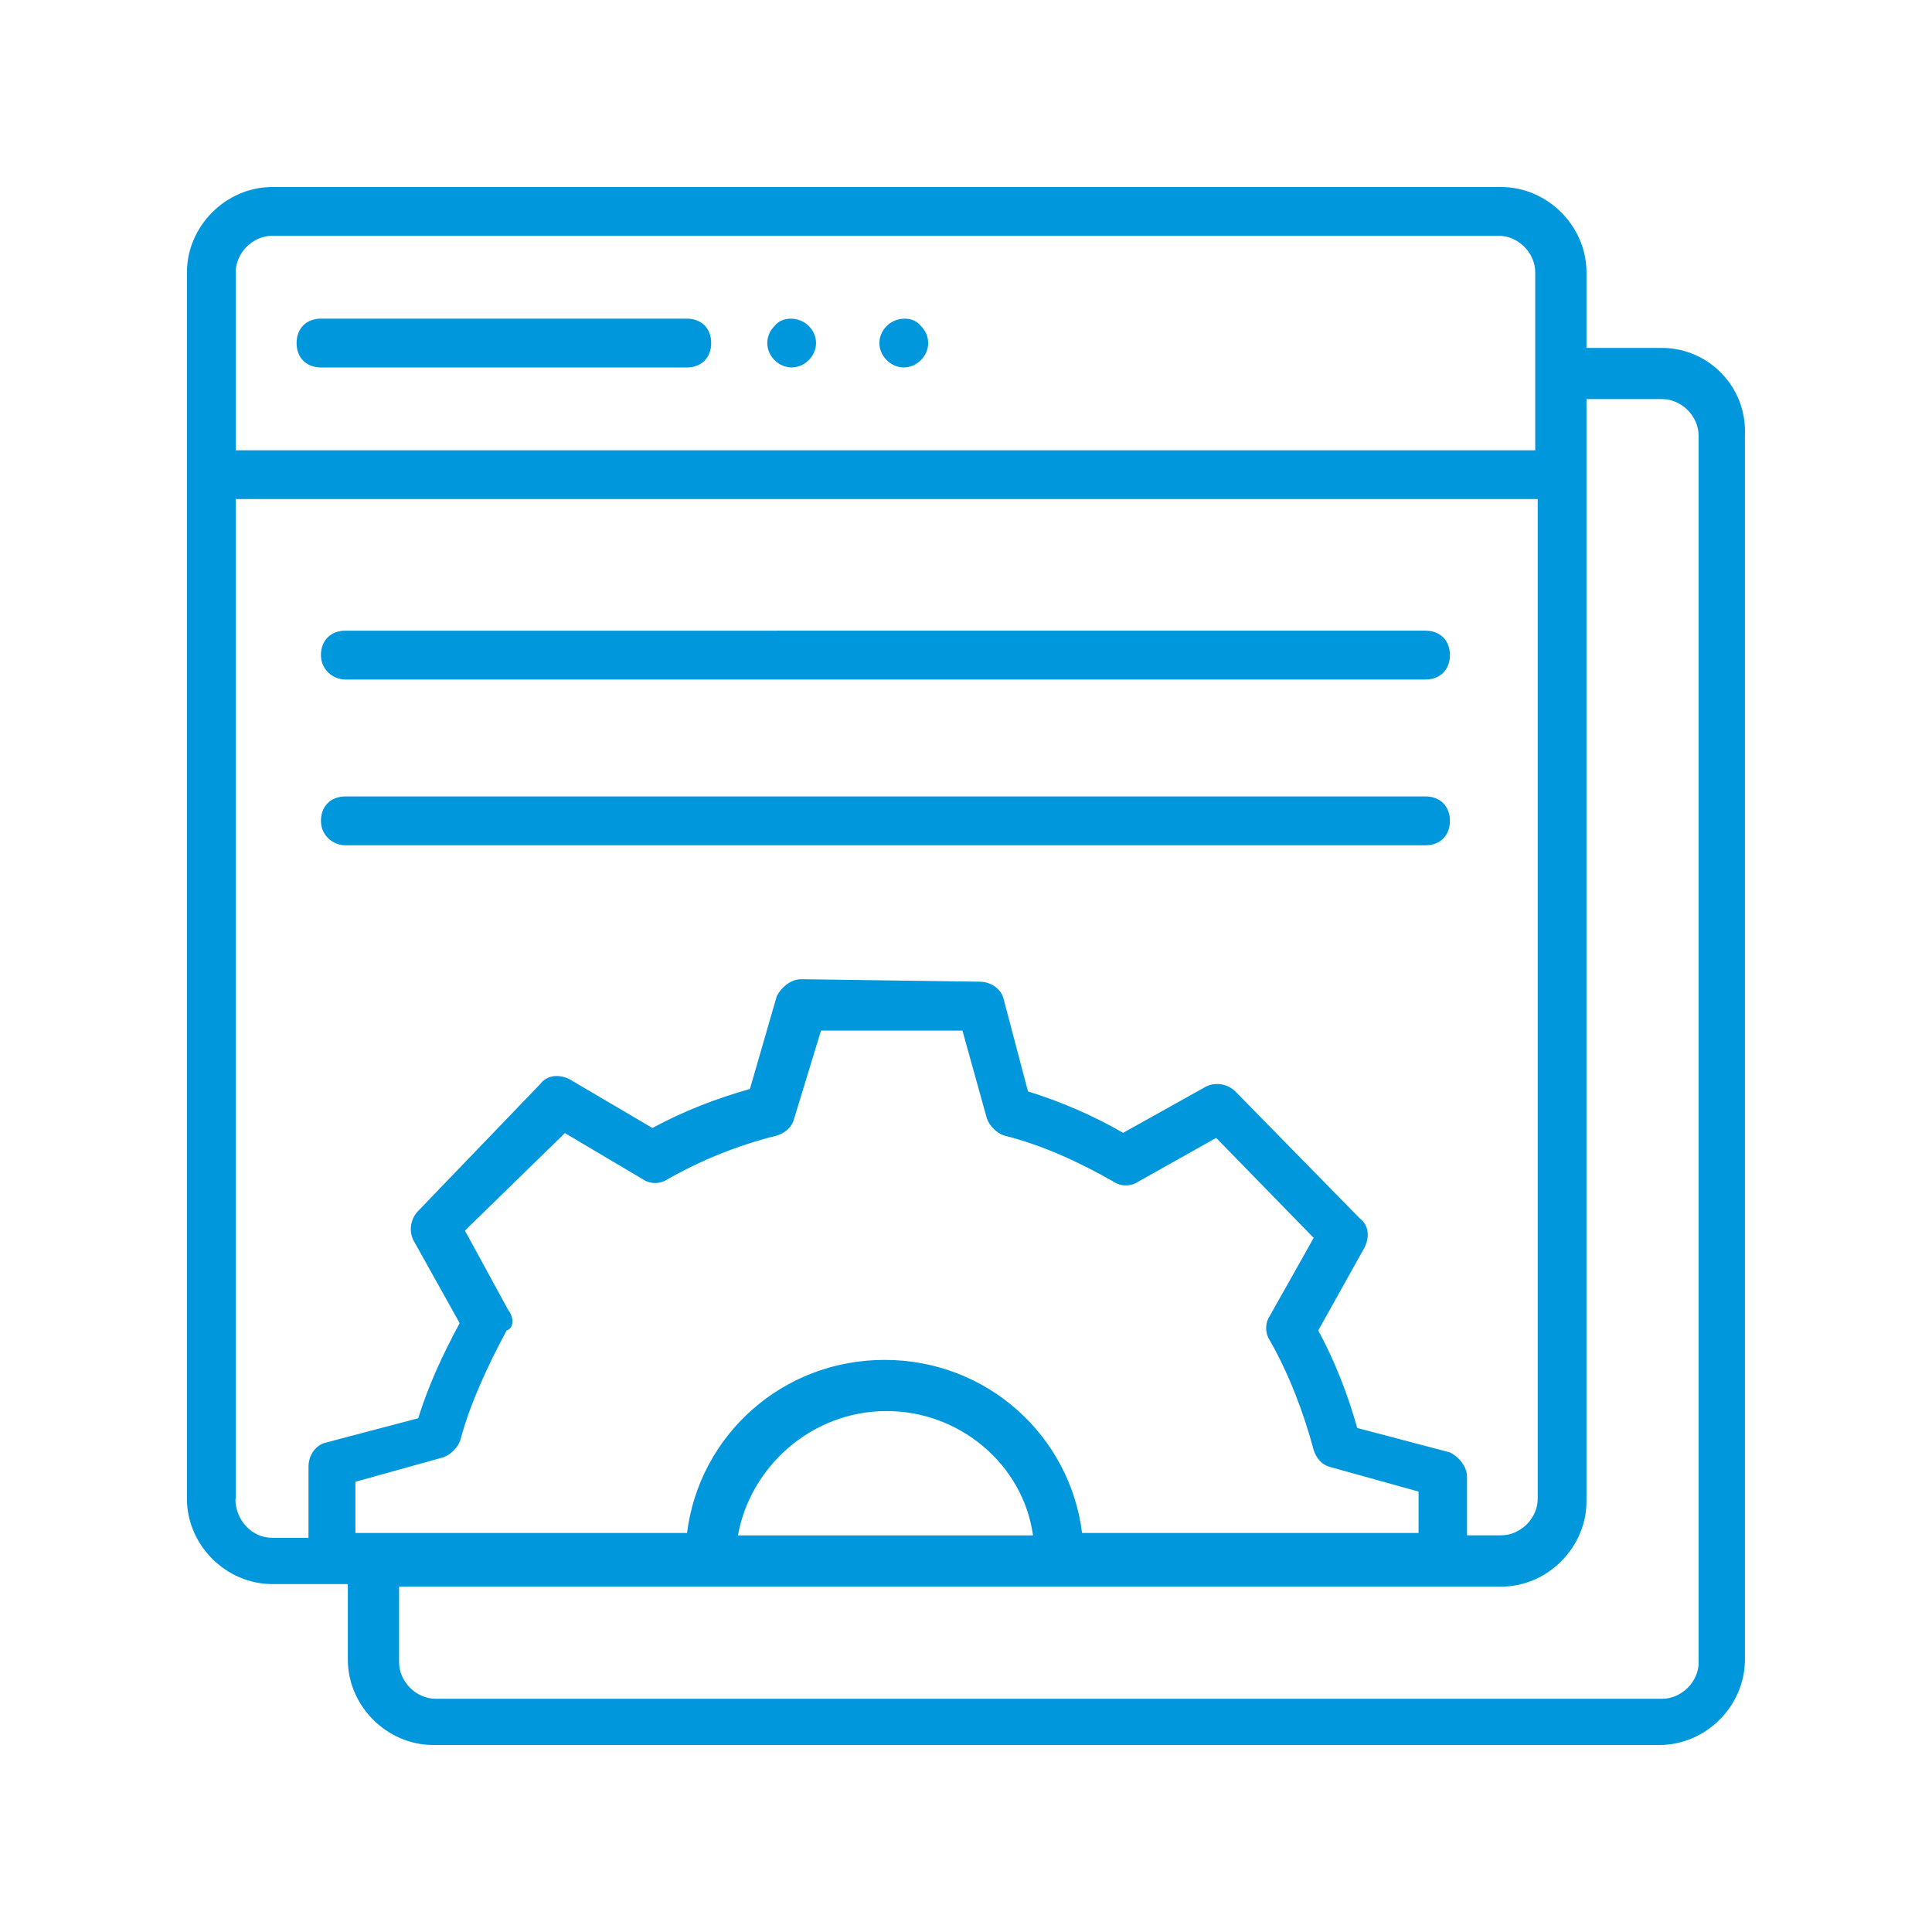
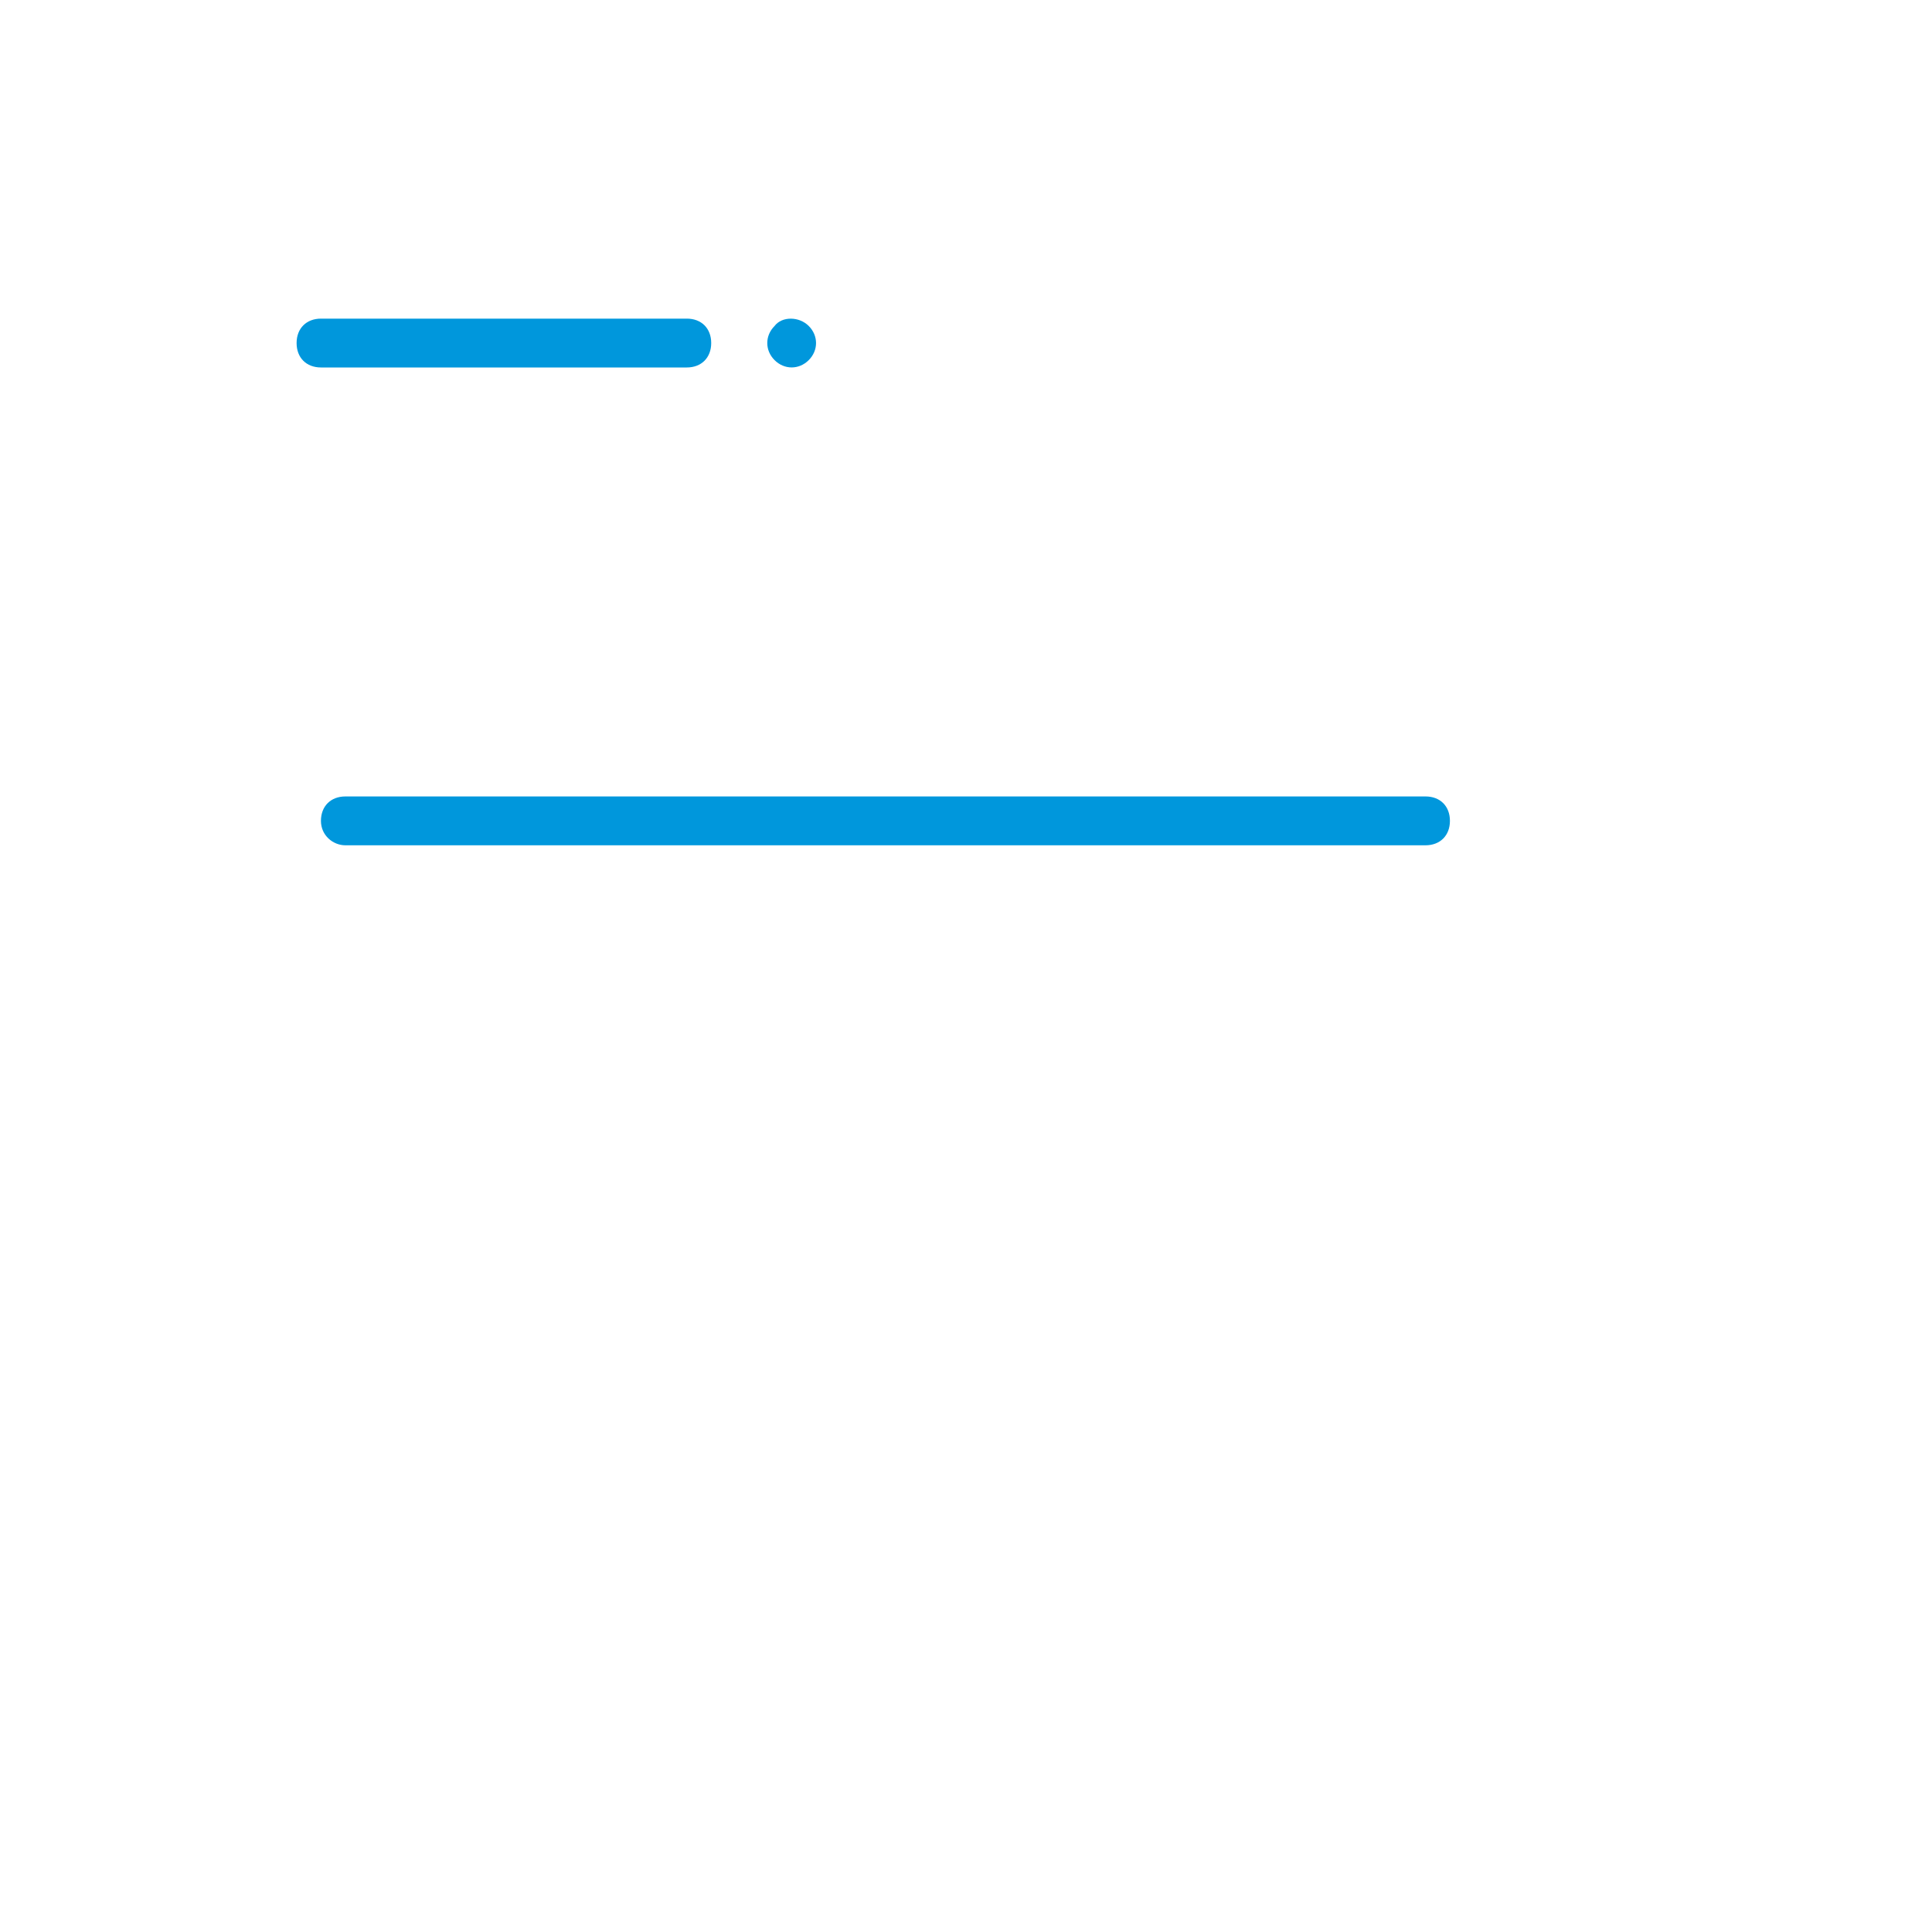
<svg xmlns="http://www.w3.org/2000/svg" id="Capa_1" data-name="Capa 1" viewBox="0 0 250 250">
  <defs>
    <style> .cls-1 { fill: #0097dc; } </style>
  </defs>
  <path class="cls-1" d="m88.87,41.23h-47.33c-1.89,0-3.16,1.26-3.16,3.16s1.26,3.16,3.16,3.16h47.33c1.89,0,3.16-1.26,3.16-3.16s-1.26-3.16-3.16-3.16Z" />
  <path class="cls-1" d="m100.23,42.18c-1.26,1.26-1.26,3.16,0,4.42s3.16,1.26,4.42,0c1.26-1.26,1.26-3.16,0-4.42-1.26-1.26-3.47-1.26-4.42,0Z" />
-   <path class="cls-1" d="m114.74,42.18c-1.26,1.26-1.26,3.16,0,4.42s3.16,1.26,4.42,0c1.26-1.26,1.26-3.16,0-4.42-.95-1.26-3.16-1.26-4.42,0Z" />
-   <path class="cls-1" d="m215.07,45.02h-9.78v-9.78c0-5.99-5.05-11.04-11.04-11.04H35.23c-5.99,0-11.04,5.05-11.04,11.04v158.7c0,5.99,5.05,11.04,11.04,11.04h9.78v9.78c0,5.99,5.05,11.04,11.04,11.04h158.7c5.99,0,11.04-5.05,11.04-11.04V56.38c.32-6.31-4.73-11.36-10.73-11.36ZM30.5,35.24c0-2.52,2.21-4.73,4.73-4.73h158.7c2.52,0,4.73,2.21,4.73,4.73v23.03H30.5v-23.03Zm0,158.7V64.58h168.48v129.36c0,2.52-2.21,4.73-4.73,4.73h-4.42v-7.57c0-1.26-.95-2.52-2.21-3.16l-11.99-3.16c-1.26-4.42-2.84-8.52-5.05-12.62l5.99-10.73c.63-1.26.63-2.84-.63-3.79l-16.09-16.41c-.95-.95-2.52-1.26-3.79-.63l-10.73,5.99c-3.79-2.21-8.2-4.1-12.31-5.36l-3.16-11.99c-.32-1.26-1.58-2.21-3.16-2.21l-23.03-.32c-1.26,0-2.52.95-3.16,2.21l-3.47,11.99c-4.42,1.26-8.52,2.84-12.62,5.05l-10.73-6.31c-1.26-.63-2.84-.63-3.79.63l-15.78,16.41c-.95.95-1.26,2.52-.63,3.79l5.99,10.73c-2.21,4.1-4.1,8.2-5.36,12.31l-11.99,3.16c-1.26.32-2.21,1.58-2.21,3.16v9.15h-4.73c-2.52,0-4.73-2.21-4.73-5.05Zm35.34-24.29l-5.68-10.41,12.94-12.62,10.1,5.99c.95.63,2.21.63,3.16,0,4.42-2.52,9.15-4.42,14.2-5.68.95-.32,1.89-.95,2.21-2.21l3.47-11.36h18.3l3.16,11.36c.32.95,1.26,1.89,2.21,2.21,5.05,1.26,9.78,3.47,14.2,5.99.95.63,2.21.63,3.16,0l10.1-5.68,12.62,12.94-5.68,10.1c-.63.95-.63,2.21,0,3.16,2.52,4.42,4.42,9.47,5.68,14.2.32.95.95,1.89,2.21,2.21l11.36,3.16v5.36h-43.54c-1.58-12.62-12.31-22.4-25.56-22.4s-23.98,9.78-25.56,22.4h-42.91v-6.63l11.36-3.16c.95-.32,1.89-1.26,2.21-2.21,1.26-4.73,3.47-9.47,5.99-14.2.95-.32.95-1.58.32-2.52Zm48.9,12.94c9.47,0,17.67,6.94,18.93,16.09h-38.18c1.58-8.83,9.47-16.09,19.25-16.09Zm105.07,32.5c0,2.52-2.21,4.73-4.73,4.73H56.37c-2.52,0-4.73-2.21-4.73-4.73v-9.78h142.61c5.99,0,11.04-5.05,11.04-11.04V51.64h9.78c2.52,0,4.73,2.21,4.73,4.73v158.7Z" />
  <path class="cls-1" d="m44.69,109.38h139.77c1.89,0,3.16-1.26,3.16-3.16s-1.26-3.16-3.16-3.16H44.69c-1.89,0-3.16,1.26-3.16,3.16s1.58,3.16,3.16,3.16Z" />
-   <path class="cls-1" d="m44.69,87.93h139.77c1.89,0,3.16-1.26,3.16-3.16s-1.26-3.16-3.16-3.16H44.69c-1.89,0-3.16,1.26-3.16,3.16s1.58,3.16,3.16,3.16Z" />
</svg>